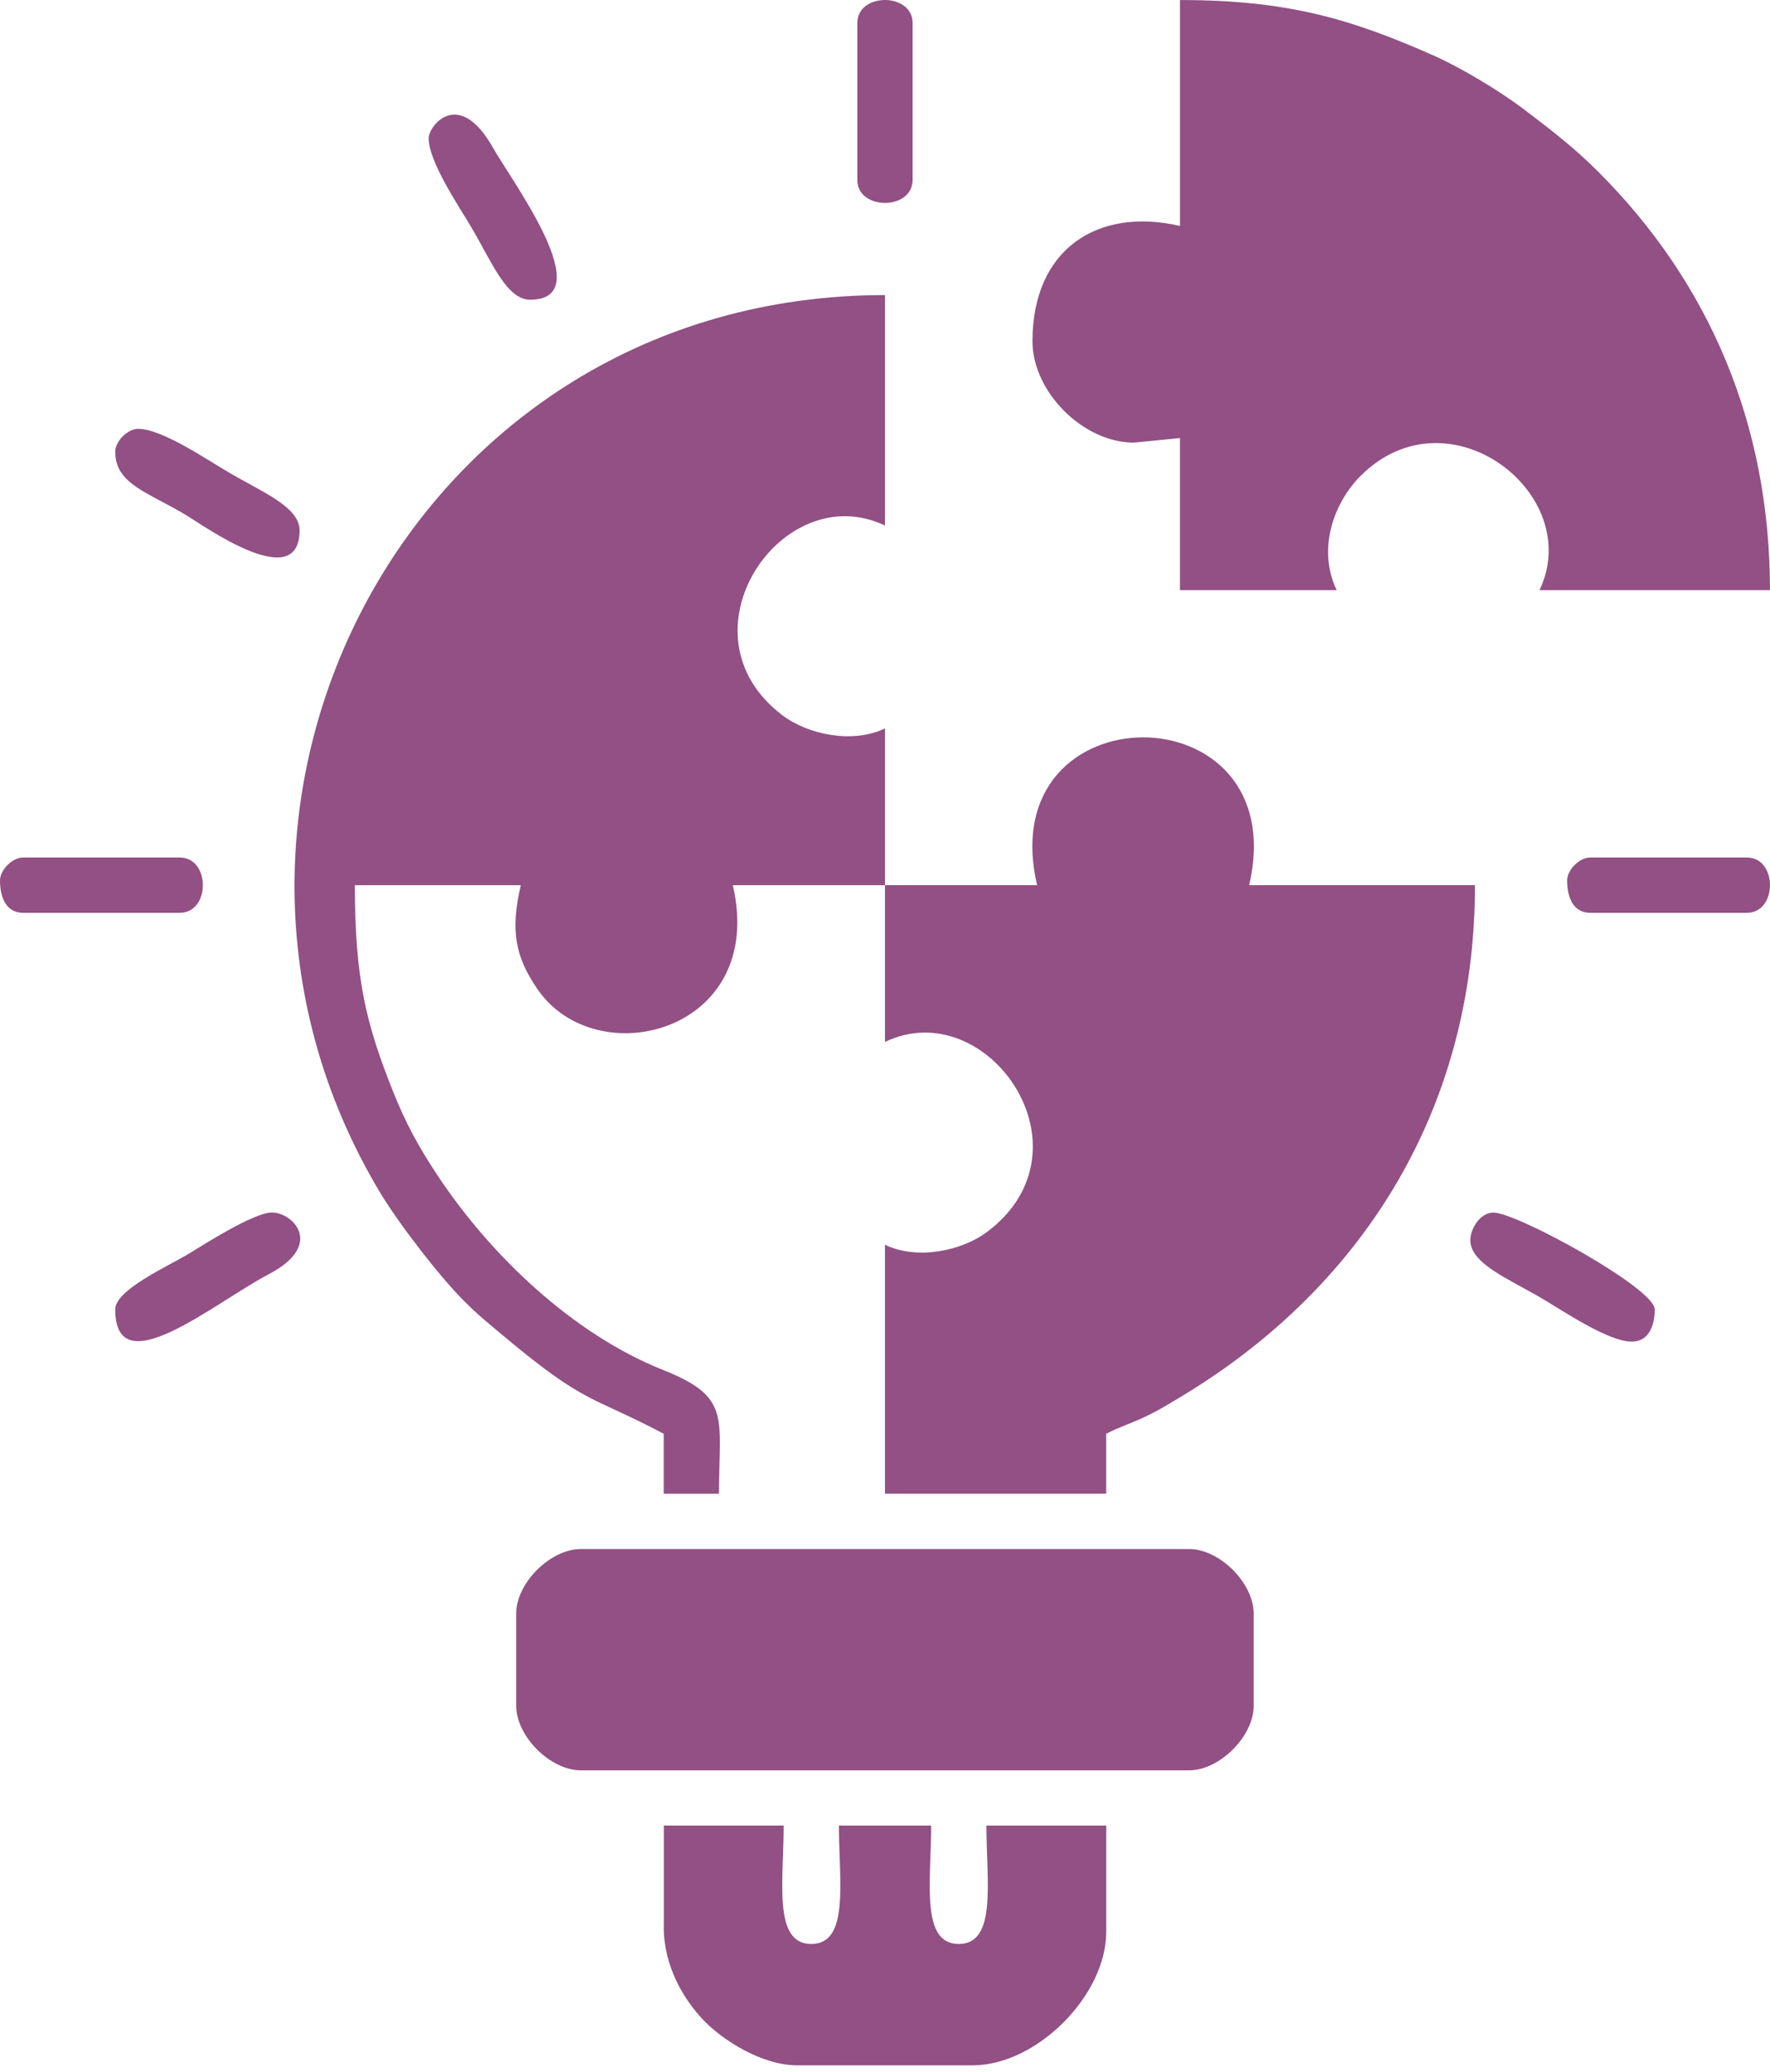
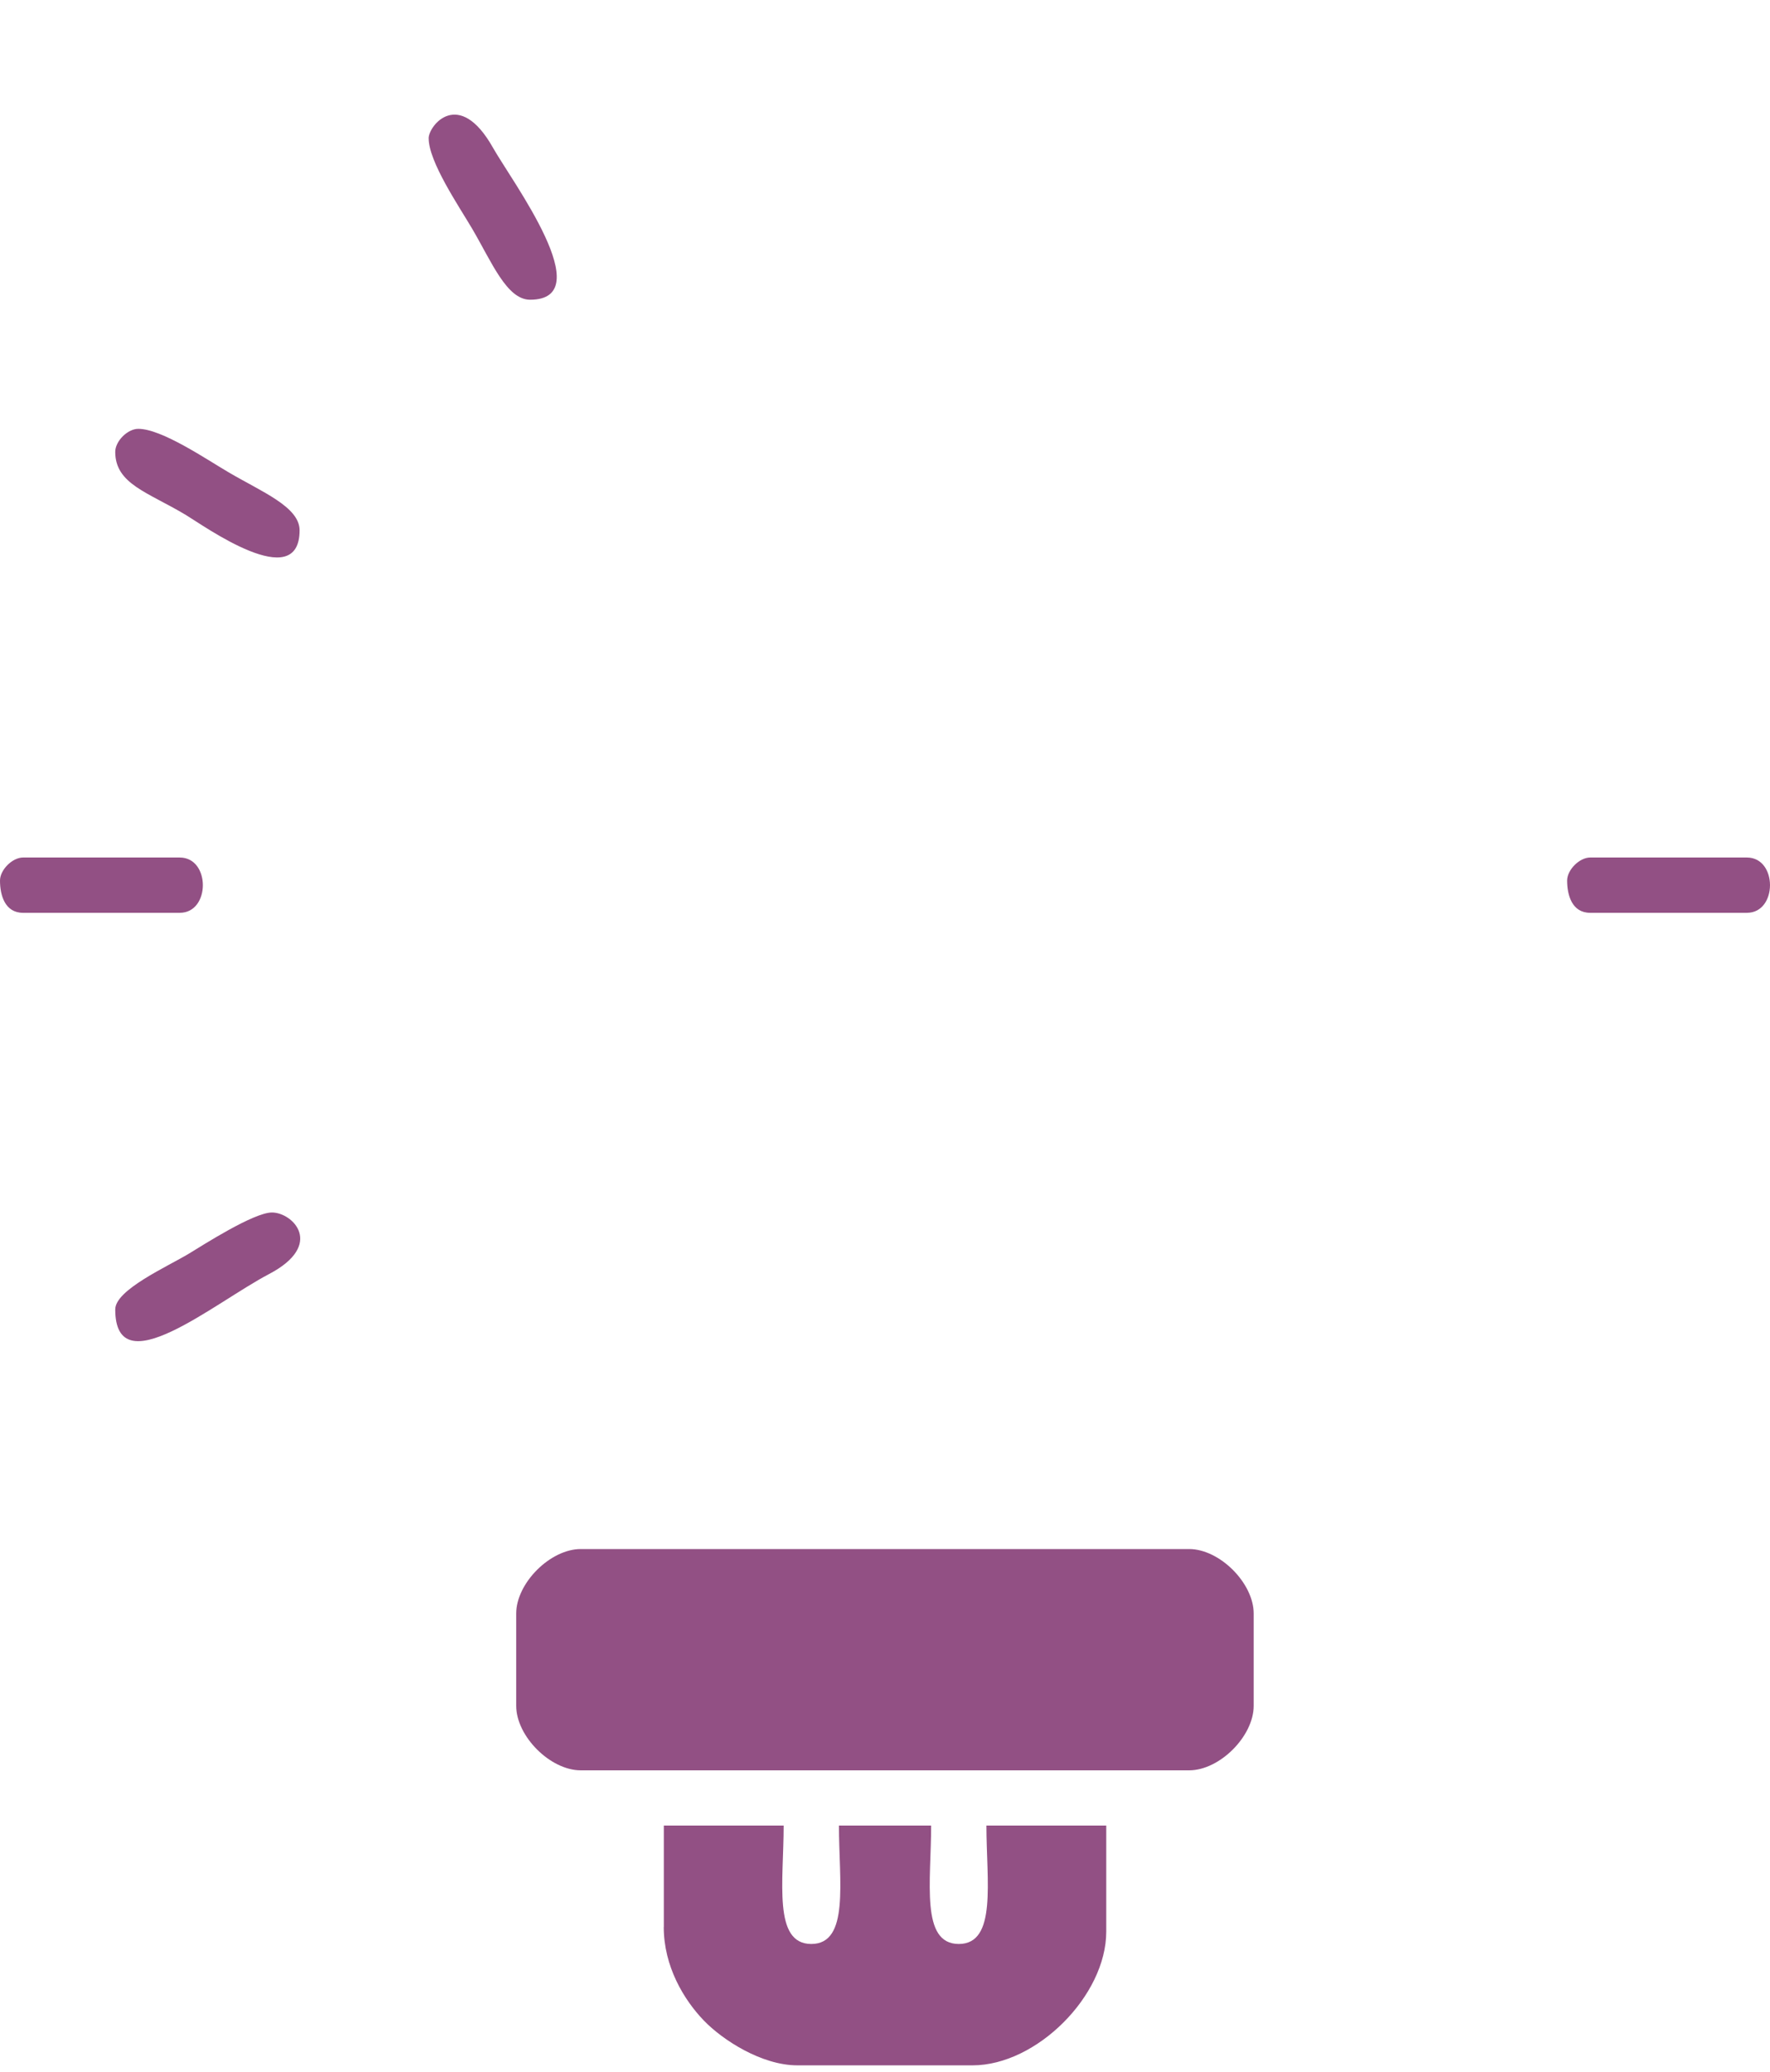
<svg xmlns="http://www.w3.org/2000/svg" width="47" height="55" viewBox="0 0 47 55" fill="none">
-   <path fill-rule="evenodd" clip-rule="evenodd" d="M23.499 23.5V19.339C22.634 19.754 21.453 19.499 20.783 18.995C17.909 16.831 20.77 12.644 23.499 13.953V7.834C10.959 7.834 3.928 21.363 10.086 31.65C10.57 32.459 11.659 33.879 12.33 34.547C12.72 34.935 12.884 35.058 13.302 35.411C15.572 37.319 15.665 37.029 17.624 38.065V39.657H19.092C19.092 37.621 19.426 37.093 17.605 36.37C15.225 35.424 13.009 33.329 11.575 31.14C11.104 30.42 10.773 29.82 10.436 28.975C9.718 27.175 9.423 25.98 9.423 23.501H13.829C13.543 24.725 13.693 25.409 14.263 26.248C15.824 28.553 20.37 27.409 19.459 23.501H23.498L23.499 23.5Z" fill="#925084" />
-   <path fill-rule="evenodd" clip-rule="evenodd" d="M23.499 23.5V27.662C26.213 26.359 29.126 30.512 26.214 32.703C25.545 33.207 24.364 33.462 23.499 33.047V39.656H29.374V38.065C29.714 37.885 30.01 37.801 30.396 37.618C30.797 37.427 31.018 37.285 31.34 37.092C36.048 34.271 39.166 29.587 39.166 23.5H33.169C34.388 18.268 26.32 18.268 27.539 23.5H23.5H23.499Z" fill="#925084" />
-   <path fill-rule="evenodd" clip-rule="evenodd" d="M31.332 5.999C29.161 5.493 27.416 6.603 27.416 9.059C27.416 10.405 28.762 11.751 30.108 11.751L31.332 11.629V15.668H35.494C34.967 14.57 35.423 13.339 36.13 12.633C38.463 10.3 42.101 13.12 40.879 15.668H46.999C46.999 11.265 45.387 7.507 42.44 4.56C41.804 3.923 41.178 3.442 40.443 2.885C39.814 2.41 38.778 1.787 38.063 1.472C35.836 0.485 34.152 0.001 31.333 0.001V5.999H31.332Z" fill="#925084" />
  <path fill-rule="evenodd" clip-rule="evenodd" d="M13.707 42.838V45.286C13.707 46.096 14.612 47 15.421 47H31.576C32.386 47 33.29 46.096 33.29 45.286V42.838C33.29 42.029 32.386 41.125 31.576 41.125H15.421C14.612 41.125 13.707 42.029 13.707 42.838Z" fill="#925084" />
  <path fill-rule="evenodd" clip-rule="evenodd" d="M17.625 51.16C17.625 52.203 18.157 53.09 18.691 53.644C19.19 54.161 20.225 54.832 21.174 54.832H25.826C27.525 54.832 29.375 52.982 29.375 51.283V48.467H26.193C26.193 49.946 26.48 51.61 25.459 51.61C24.437 51.61 24.725 49.947 24.725 48.467H22.277C22.277 49.946 22.564 51.61 21.543 51.61C20.521 51.61 20.809 49.947 20.809 48.467H17.627V51.16L17.625 51.16Z" fill="#925084" />
  <path fill-rule="evenodd" clip-rule="evenodd" d="M11.383 3.673C11.383 4.296 12.188 5.478 12.536 6.069C13.054 6.95 13.454 7.957 14.075 7.957C15.943 7.957 13.585 4.798 13.091 3.923C12.188 2.319 11.382 3.333 11.382 3.673H11.383Z" fill="#925084" />
  <path fill-rule="evenodd" clip-rule="evenodd" d="M3.06 11.996C3.06 12.852 3.928 13.067 4.934 13.671C5.406 13.954 7.955 15.791 7.955 14.078C7.955 13.456 6.948 13.056 6.068 12.538C5.476 12.191 4.295 11.385 3.672 11.385C3.387 11.385 3.06 11.712 3.06 11.997V11.996Z" fill="#925084" />
  <path fill-rule="evenodd" clip-rule="evenodd" d="M3.06 34.761C3.06 36.808 5.685 34.59 7.143 33.825C8.625 33.048 7.777 32.19 7.221 32.19C6.739 32.19 5.399 33.05 5.012 33.285C4.447 33.626 3.061 34.243 3.061 34.76L3.06 34.761Z" fill="#925084" />
-   <path fill-rule="evenodd" clip-rule="evenodd" d="M39.043 32.925C39.043 33.546 40.05 33.946 40.931 34.464C41.523 34.812 42.704 35.618 43.327 35.618C43.813 35.618 43.939 35.142 43.939 34.762C43.939 34.202 40.28 32.192 39.655 32.192C39.308 32.192 39.043 32.614 39.043 32.926V32.925Z" fill="#925084" />
-   <path fill-rule="evenodd" clip-rule="evenodd" d="M22.765 0.613V4.775C22.765 5.592 24.233 5.592 24.233 4.775V0.613C24.233 -0.204 22.765 -0.204 22.765 0.613V0.613Z" fill="#925084" />
  <path fill-rule="evenodd" clip-rule="evenodd" d="M0 23.378C0 23.759 0.126 24.234 0.612 24.234H4.773C5.591 24.234 5.591 22.766 4.773 22.766H0.612C0.327 22.766 0 23.093 0 23.378H0Z" fill="#925084" />
  <path fill-rule="evenodd" clip-rule="evenodd" d="M41.613 23.378C41.613 23.759 41.739 24.234 42.225 24.234H46.387C47.204 24.234 47.204 22.766 46.387 22.766H42.225C41.94 22.766 41.613 23.093 41.613 23.378Z" fill="#925084" />
</svg>